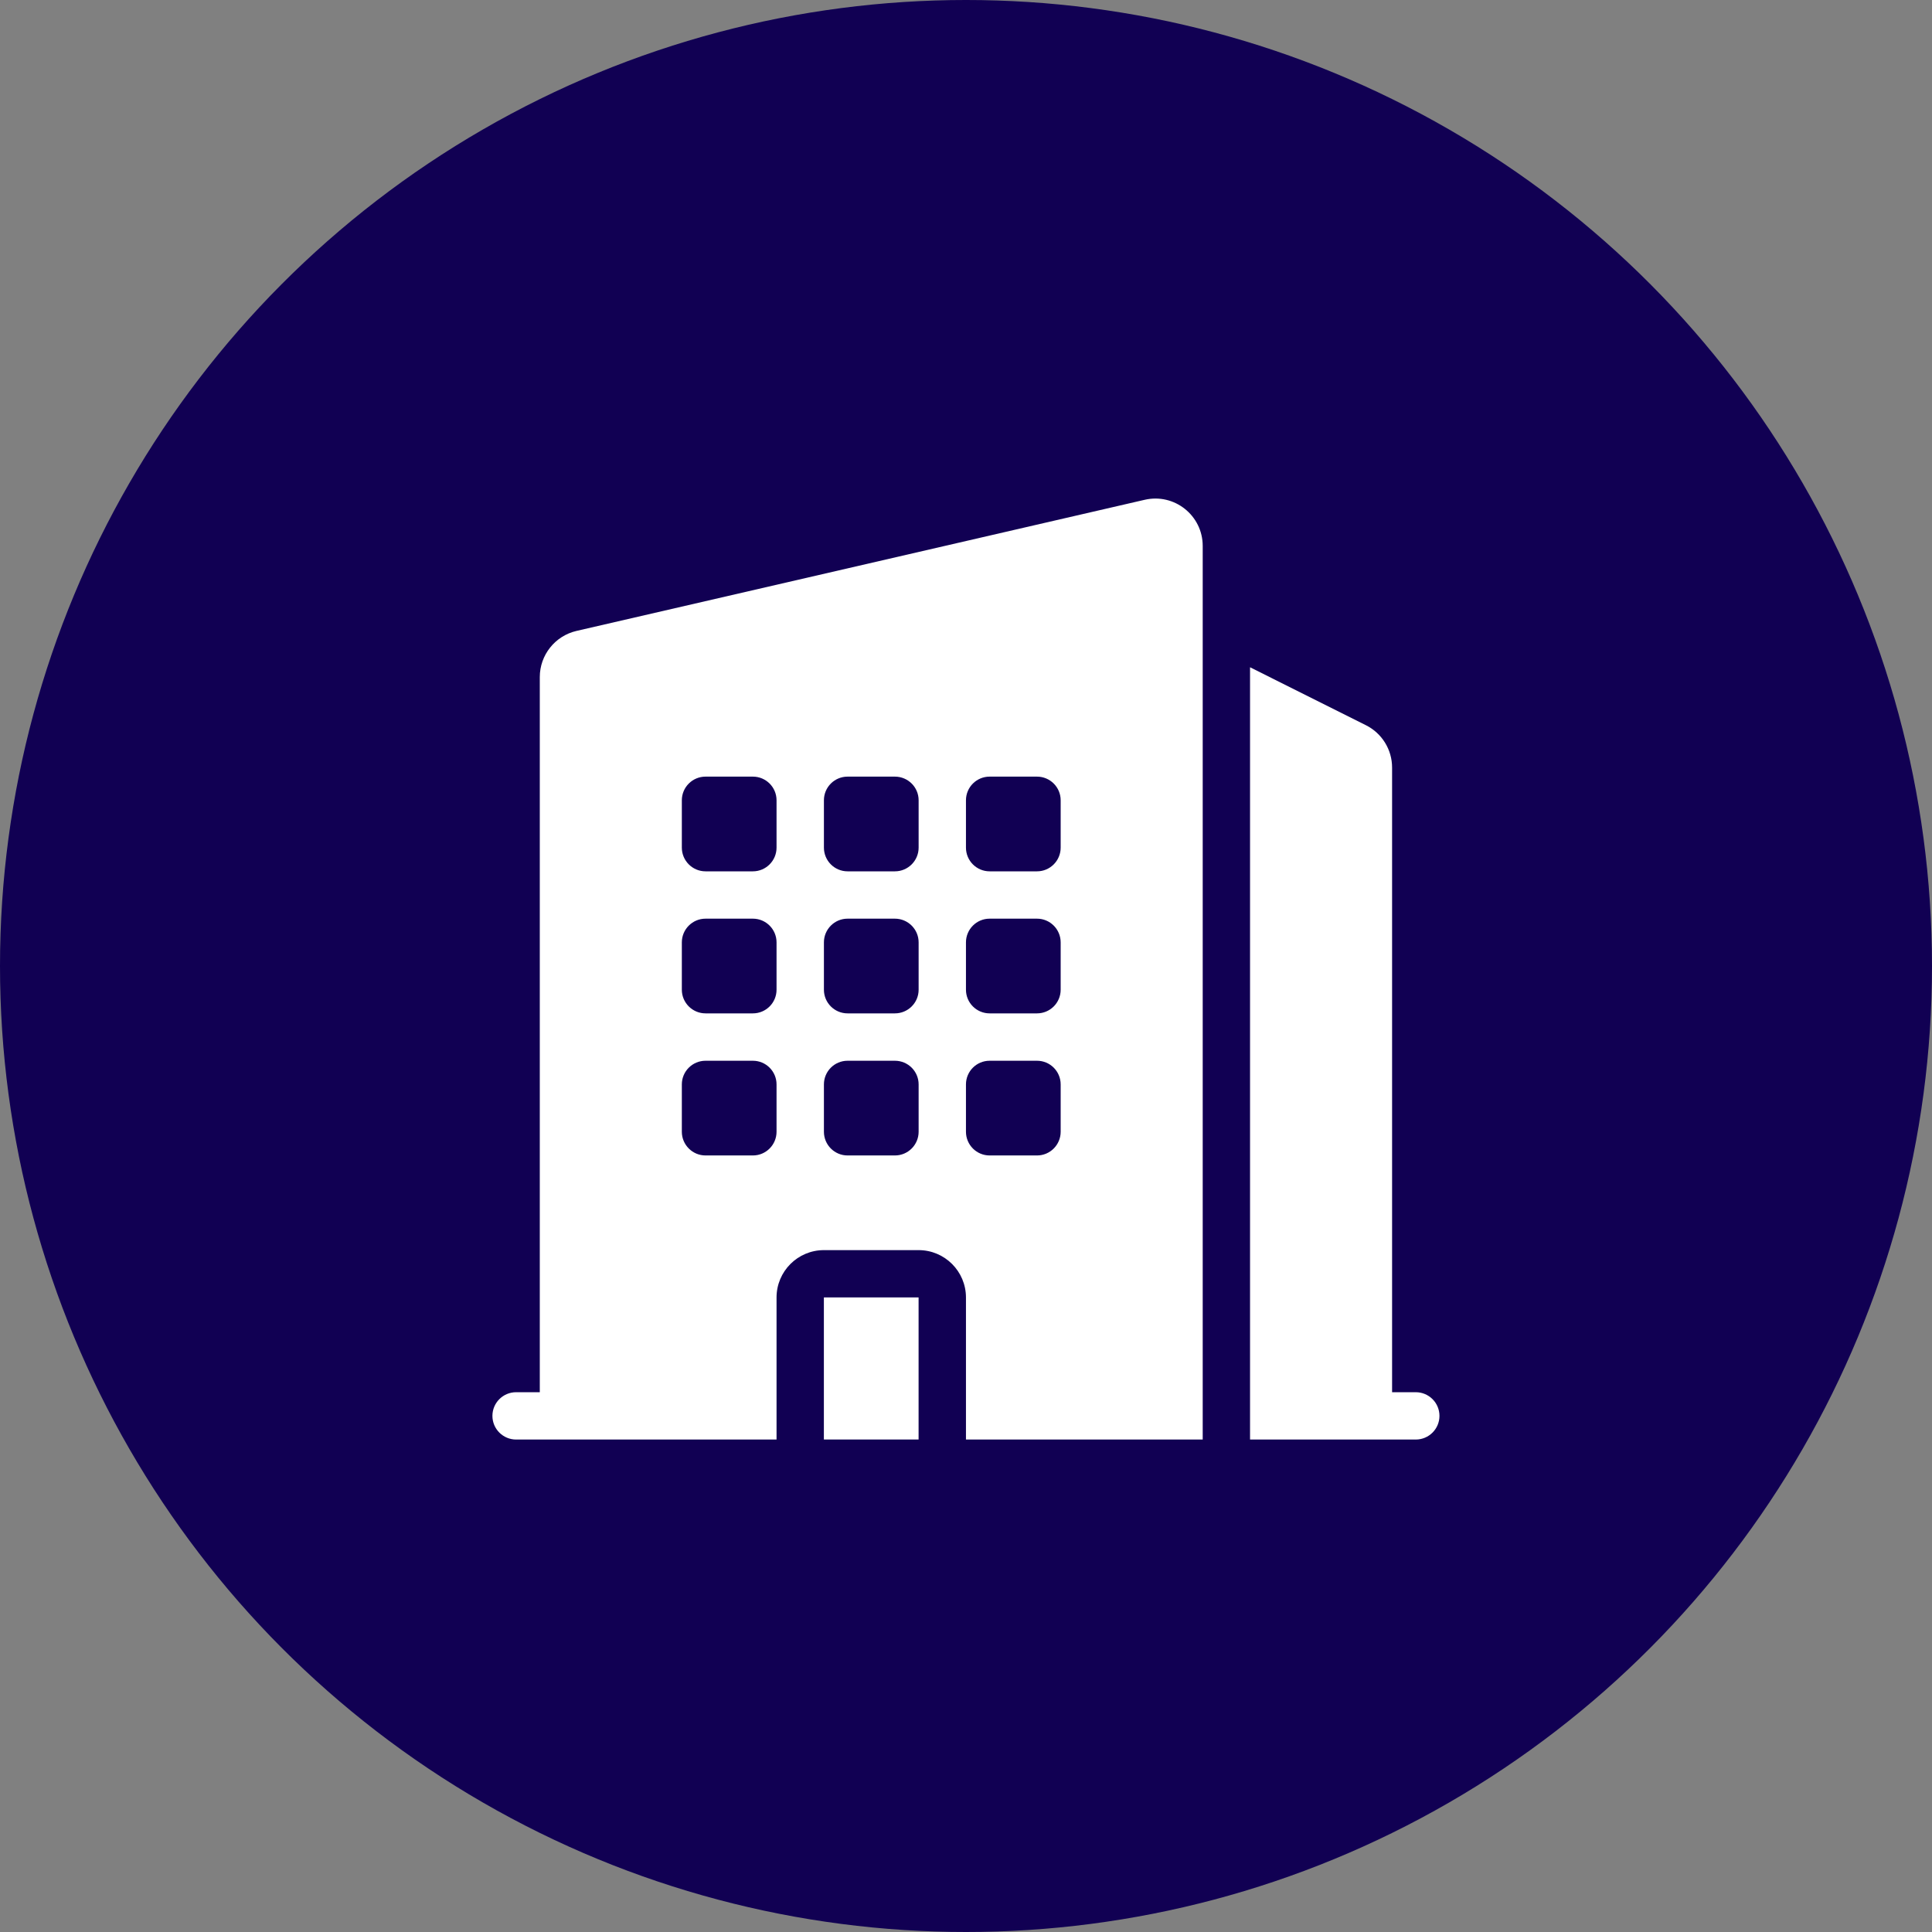
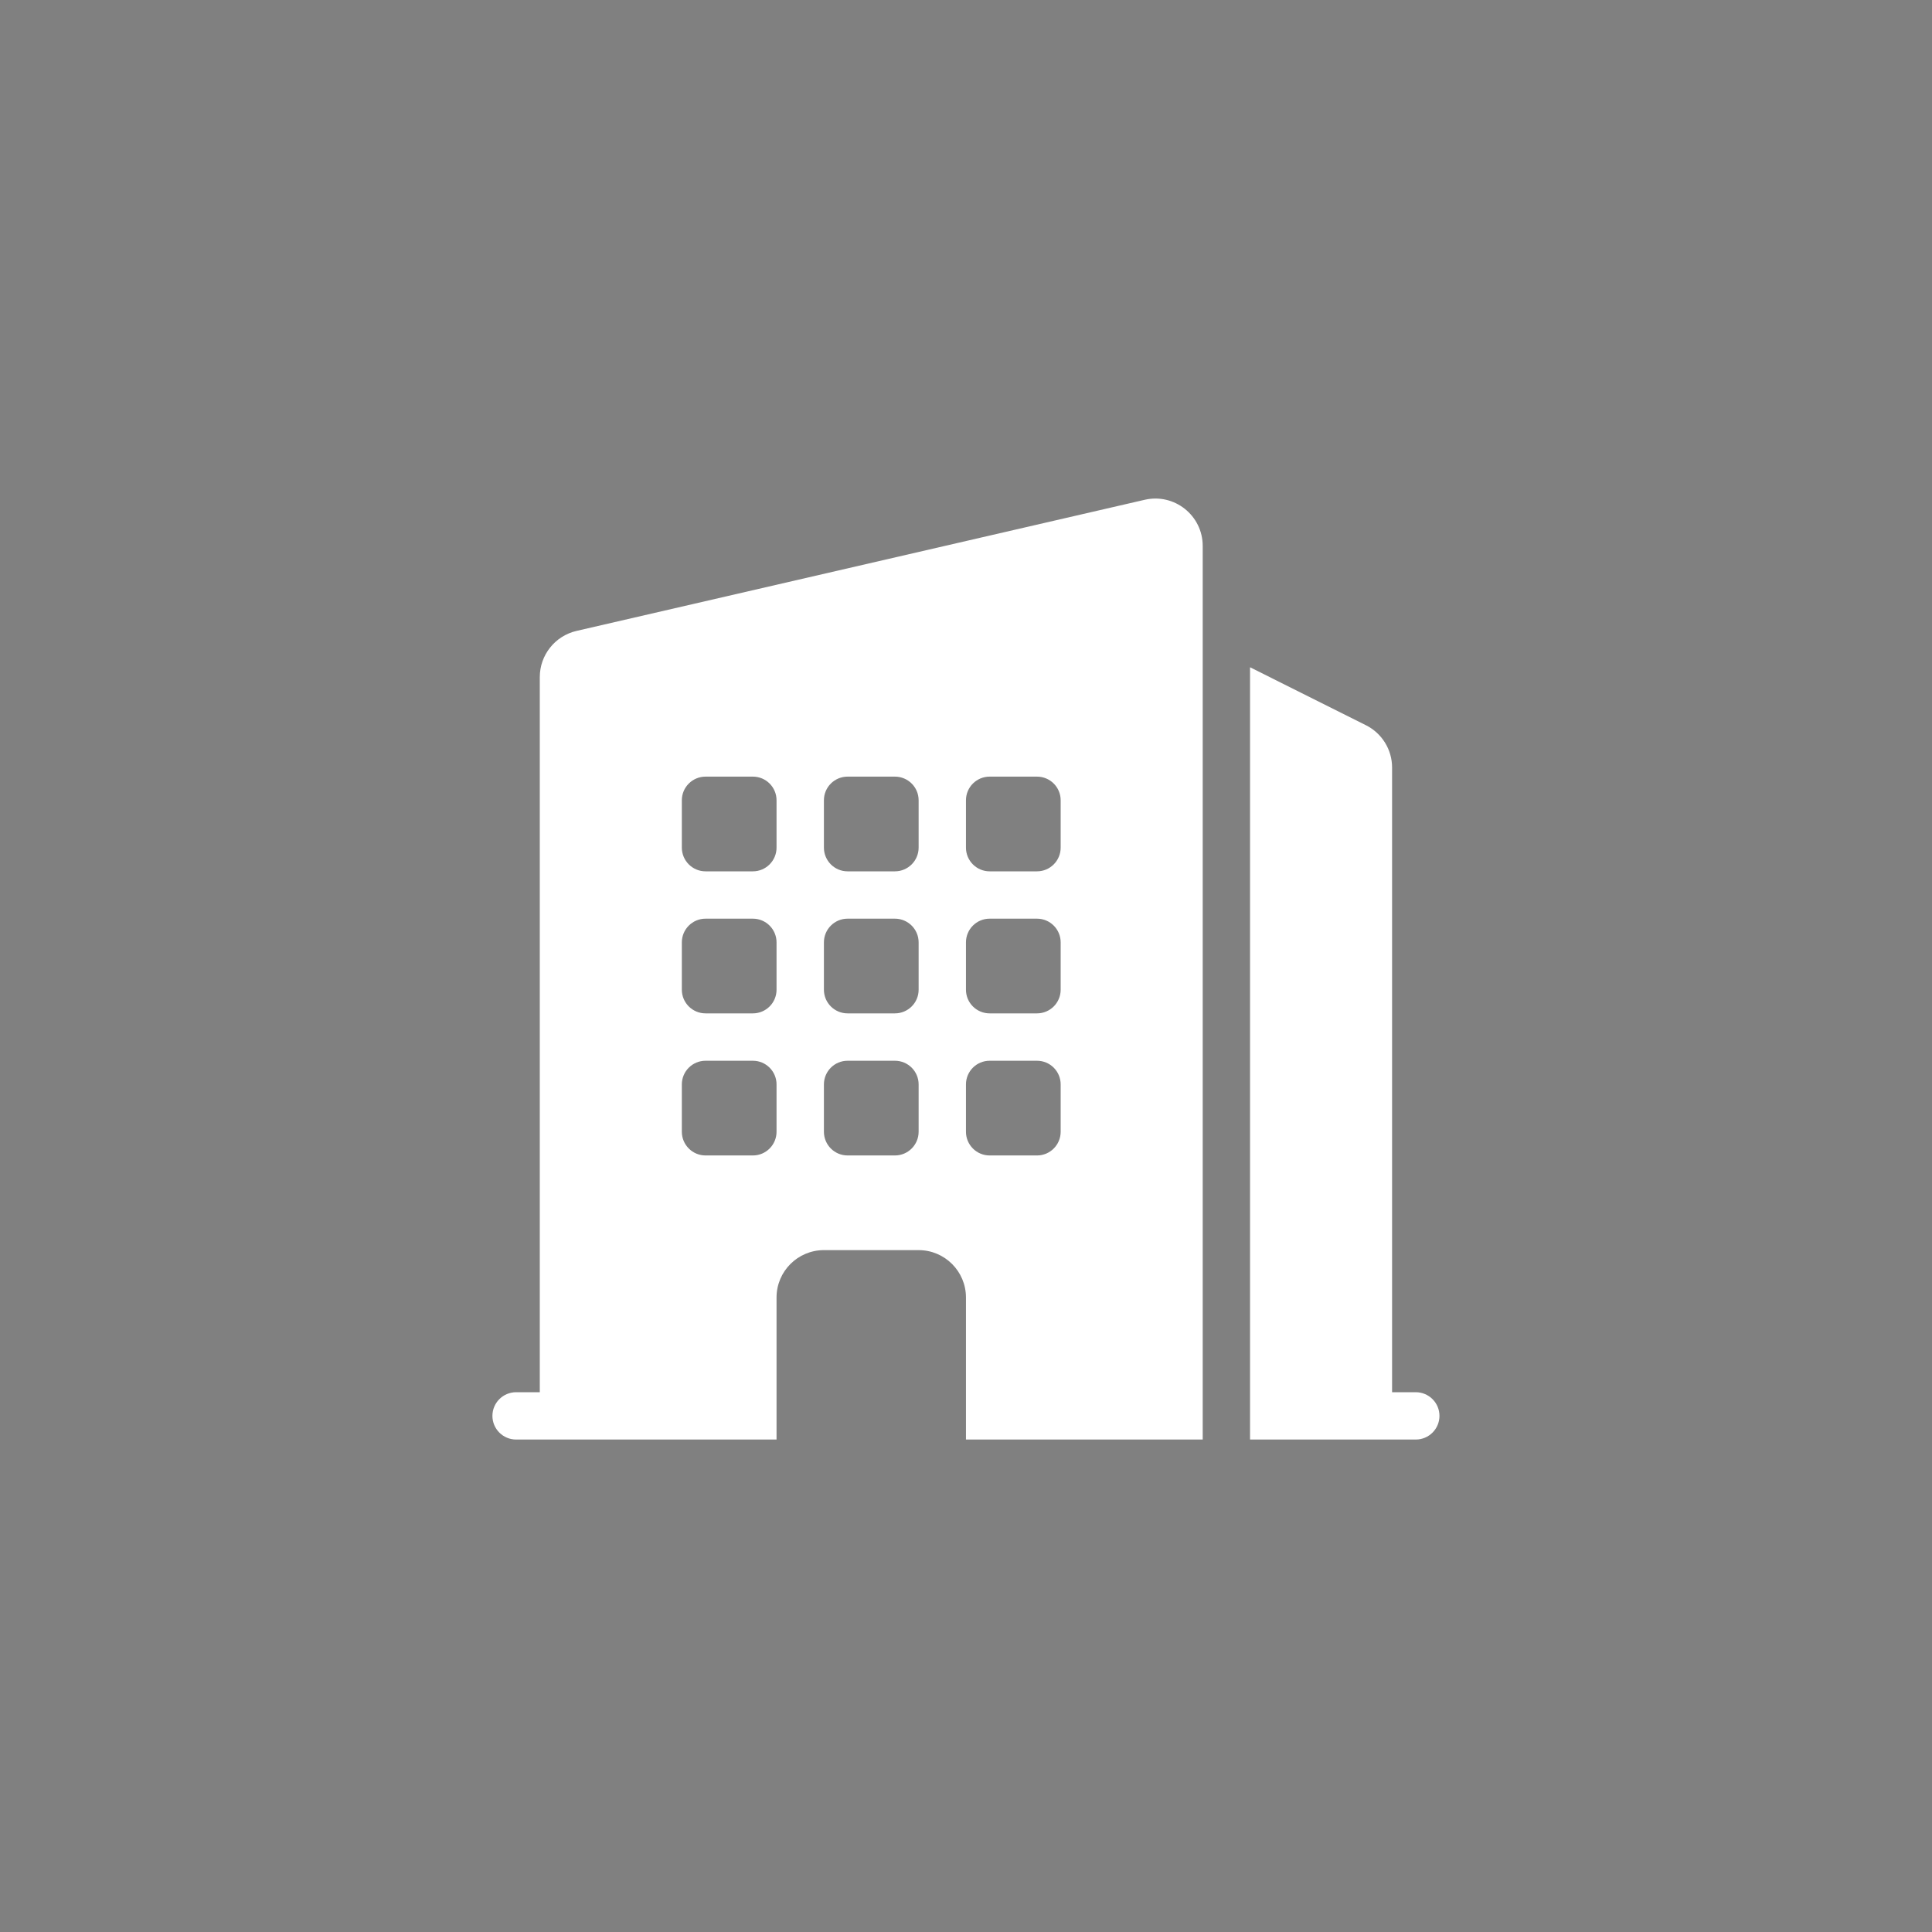
<svg xmlns="http://www.w3.org/2000/svg" width="48" height="48" viewBox="0 0 48 48" fill="none">
  <rect x="0" y="0" width="48" height="48" fill="#808080" stroke="none" />
-   <circle cx="24" cy="24" r="24" fill="#110053" />
  <path fill-rule="evenodd" clip-rule="evenodd" d="M29.881 13.564C29.881 12.807 29.178 12.247 28.44 12.417L14.323 15.675C13.789 15.799 13.411 16.274 13.411 16.822V34.589H12.823C12.498 34.589 12.234 34.852 12.234 35.177C12.234 35.502 12.498 35.765 12.823 35.765H13.997H13.999H14.001H19.293V32.236C19.293 31.586 19.82 31.059 20.47 31.059H22.823C23.472 31.059 23.999 31.586 23.999 32.236V35.765H29.291H29.293H29.296H29.881V13.564ZM17.529 19.295C17.204 19.295 16.94 19.558 16.94 19.883V21.059C16.94 21.384 17.204 21.648 17.529 21.648H18.705C19.03 21.648 19.293 21.384 19.293 21.059V19.883C19.293 19.558 19.03 19.295 18.705 19.295H17.529ZM16.94 23.413C16.94 23.088 17.204 22.824 17.529 22.824H18.705C19.03 22.824 19.293 23.088 19.293 23.413V24.589C19.293 24.914 19.03 25.177 18.705 25.177H17.529C17.204 25.177 16.94 24.914 16.94 24.589V23.413ZM17.529 26.354C17.204 26.354 16.94 26.617 16.94 26.942V28.118C16.94 28.443 17.204 28.707 17.529 28.707H18.705C19.03 28.707 19.293 28.443 19.293 28.118V26.942C19.293 26.617 19.03 26.354 18.705 26.354H17.529ZM20.47 19.883C20.47 19.558 20.733 19.295 21.058 19.295H22.234C22.559 19.295 22.823 19.558 22.823 19.883V21.059C22.823 21.384 22.559 21.648 22.234 21.648H21.058C20.733 21.648 20.47 21.384 20.47 21.059V19.883ZM21.058 22.824C20.733 22.824 20.47 23.088 20.47 23.413V24.589C20.47 24.914 20.733 25.177 21.058 25.177H22.234C22.559 25.177 22.823 24.914 22.823 24.589V23.413C22.823 23.088 22.559 22.824 22.234 22.824H21.058ZM20.47 26.942C20.47 26.617 20.733 26.354 21.058 26.354H22.234C22.559 26.354 22.823 26.617 22.823 26.942V28.118C22.823 28.443 22.559 28.707 22.234 28.707H21.058C20.733 28.707 20.47 28.443 20.47 28.118V26.942ZM24.587 19.295C24.262 19.295 23.999 19.558 23.999 19.883V21.059C23.999 21.384 24.262 21.648 24.587 21.648H25.764C26.089 21.648 26.352 21.384 26.352 21.059V19.883C26.352 19.558 26.089 19.295 25.764 19.295H24.587ZM23.999 23.413C23.999 23.088 24.262 22.824 24.587 22.824H25.764C26.089 22.824 26.352 23.088 26.352 23.413V24.589C26.352 24.914 26.089 25.177 25.764 25.177H24.587C24.262 25.177 23.999 24.914 23.999 24.589V23.413ZM24.587 26.354C24.262 26.354 23.999 26.617 23.999 26.942V28.118C23.999 28.443 24.262 28.707 24.587 28.707H25.764C26.089 28.707 26.352 28.443 26.352 28.118V26.942C26.352 26.617 26.089 26.354 25.764 26.354H24.587Z" fill="white" />
  <path d="M31.057 16.578V35.765H33.996H33.998H33.999H35.174C35.499 35.765 35.763 35.502 35.763 35.177C35.763 34.852 35.499 34.589 35.174 34.589H34.586V19.07C34.586 18.624 34.334 18.217 33.936 18.018L31.057 16.578Z" fill="white" />
-   <path d="M22.822 35.764H20.469V32.234H22.822V35.764Z" fill="white" />
+   <path d="M22.822 35.764V32.234H22.822V35.764Z" fill="white" />
</svg>